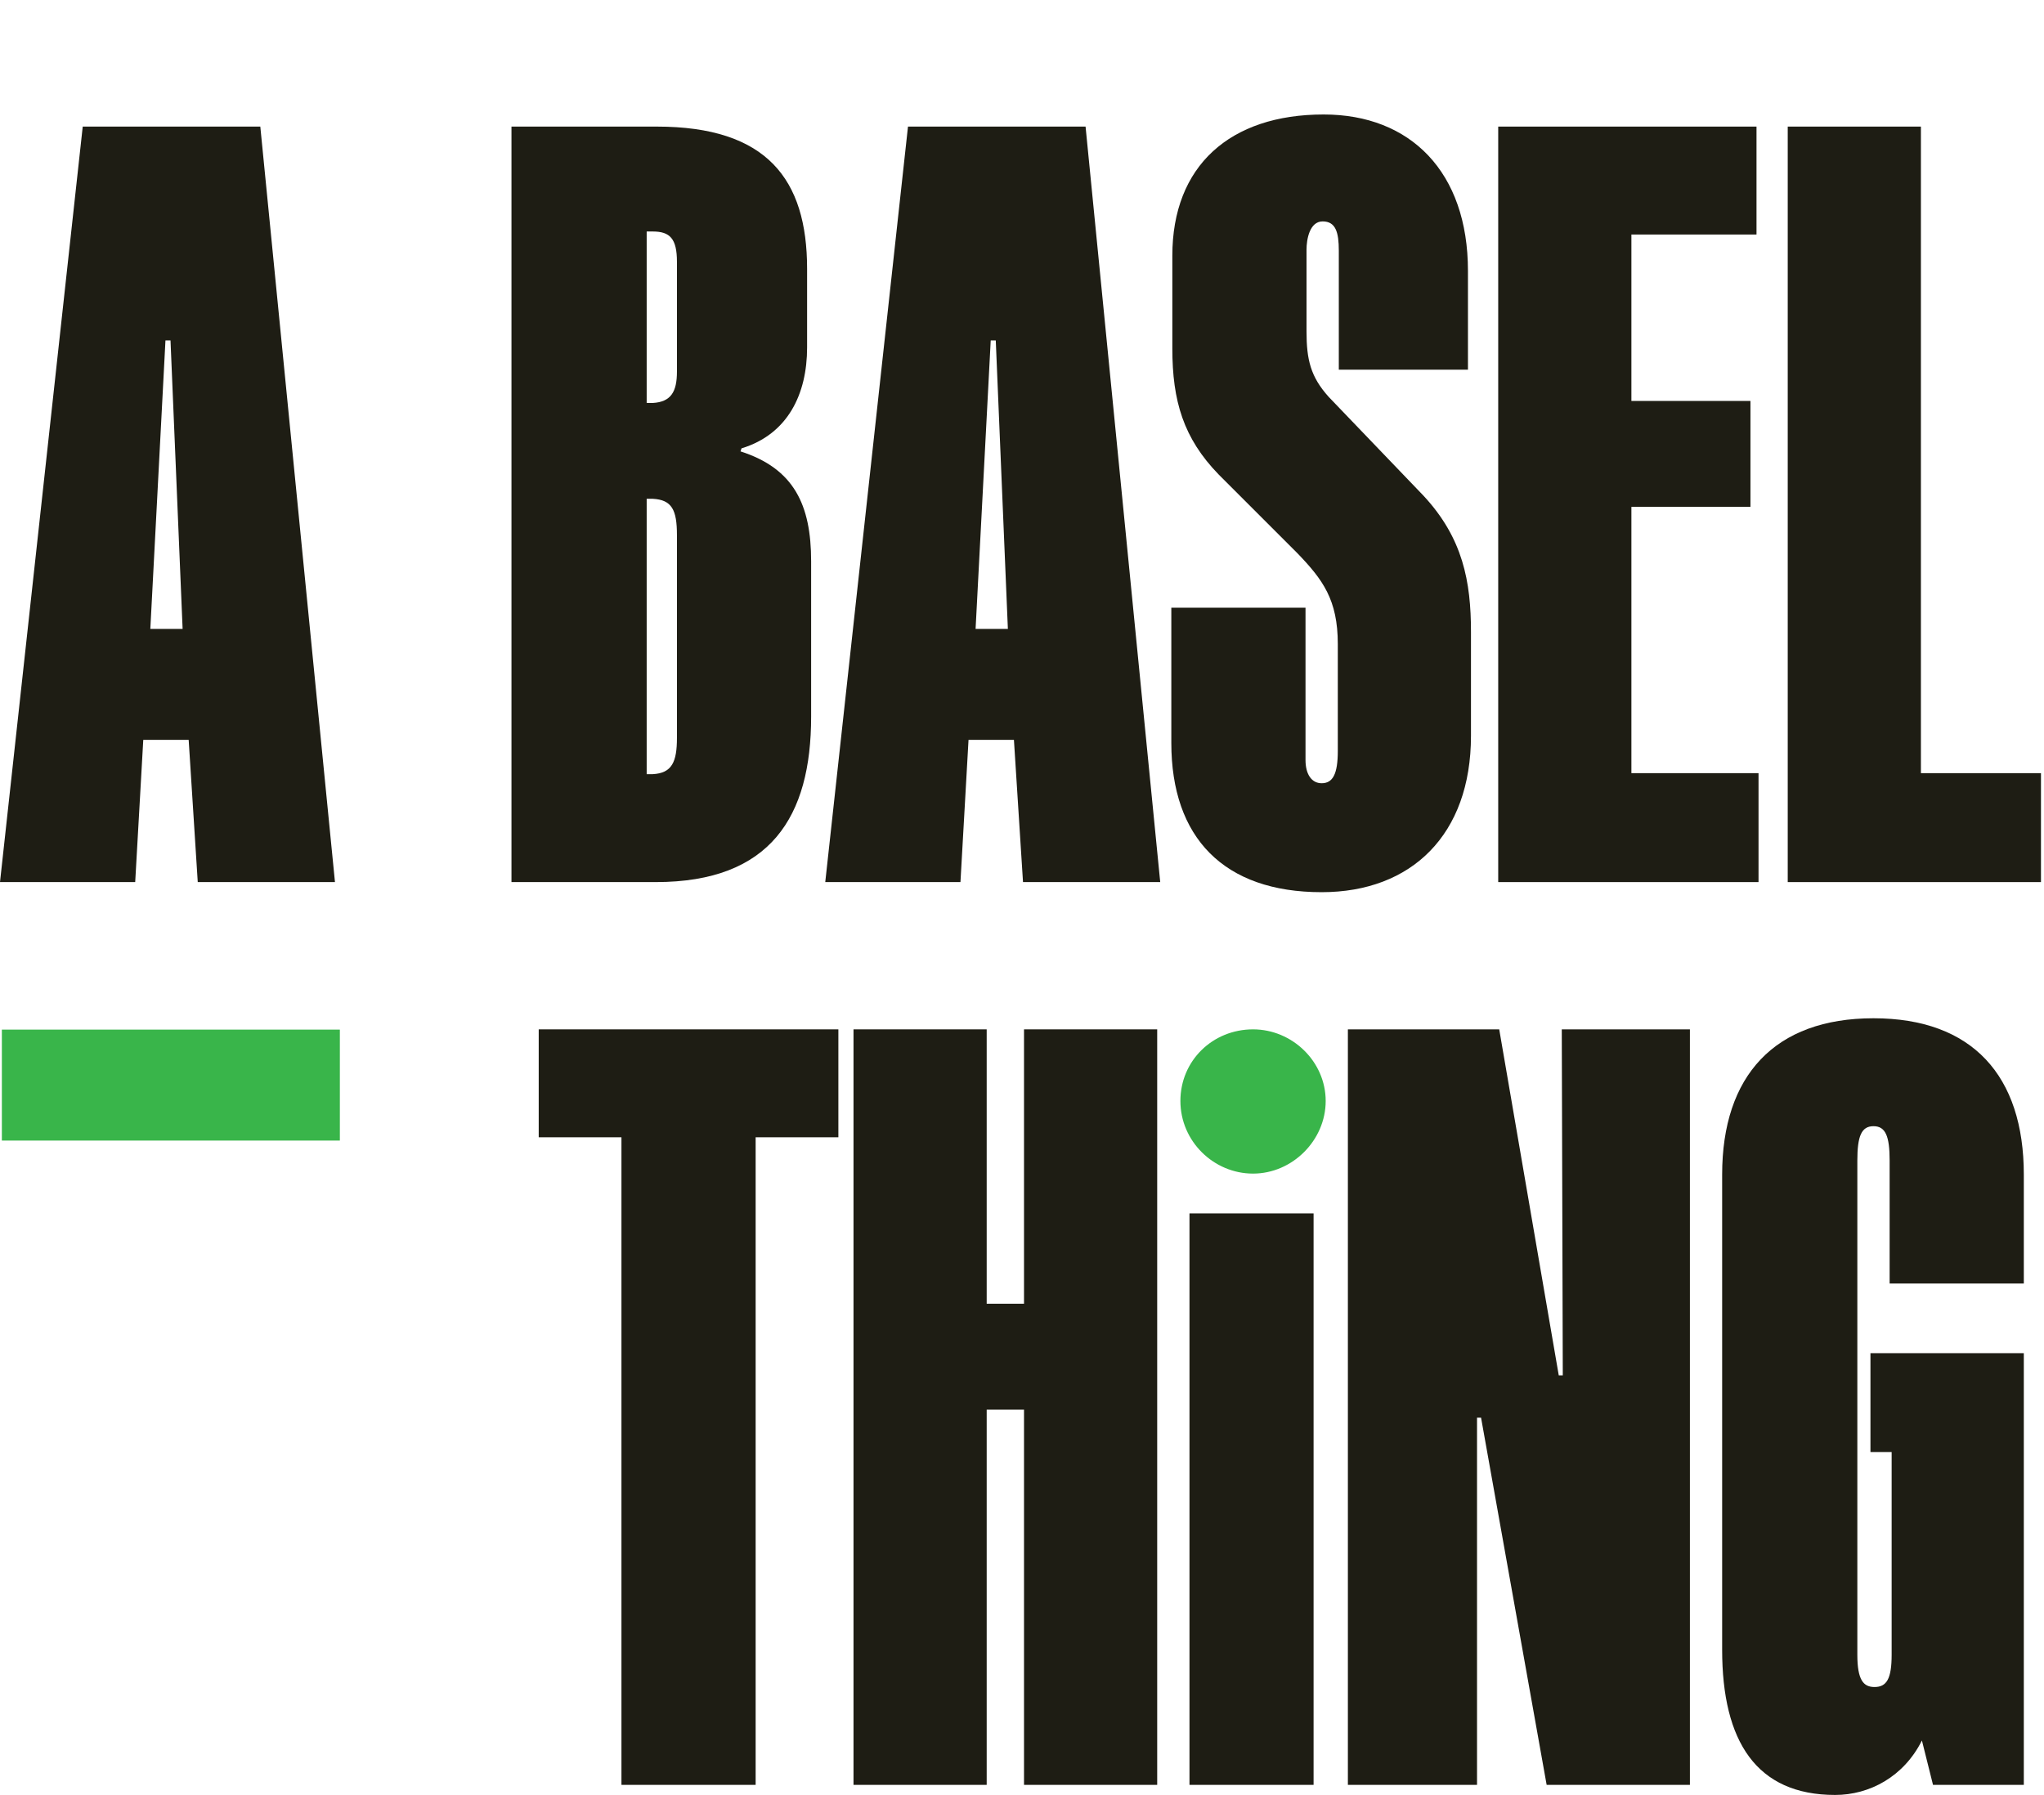
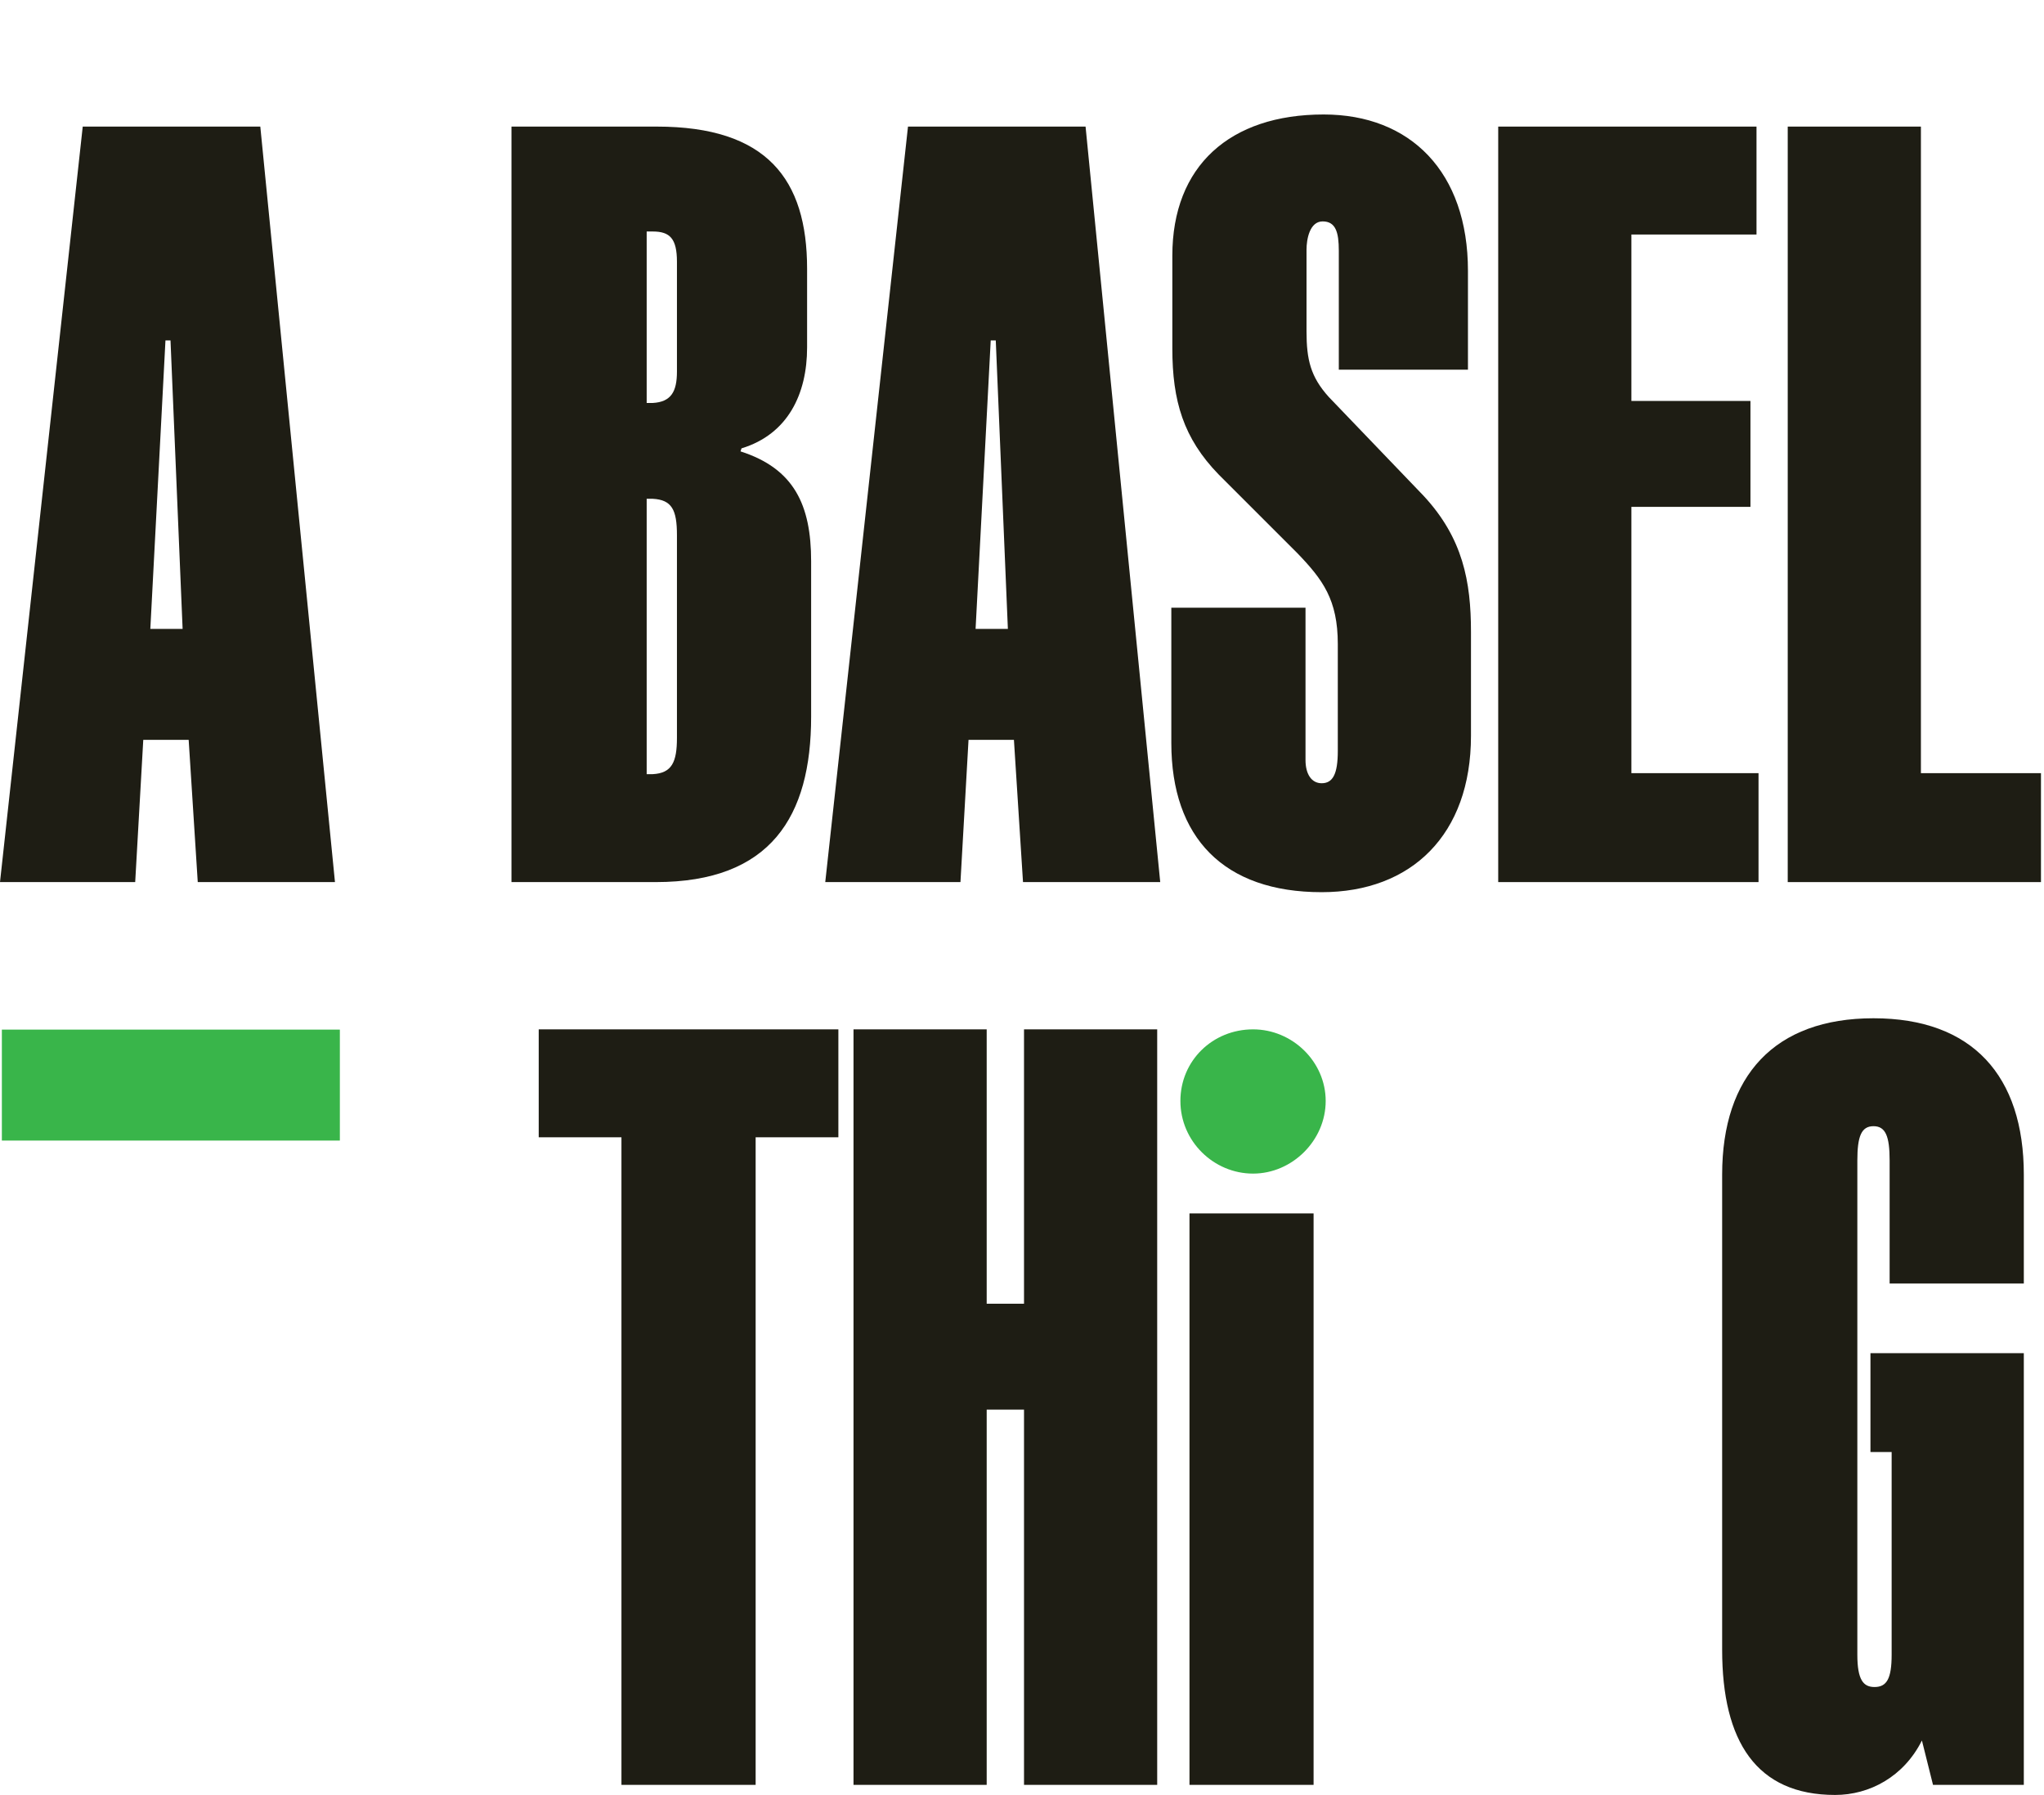
<svg xmlns="http://www.w3.org/2000/svg" id="Layer_1" viewBox="0 0 405.18 355.9">
  <defs>
    <style>.cls-1{fill:#1e1d14;}.cls-2{fill:#39b54a;}</style>
  </defs>
  <path class="cls-1" d="M37.4,146.7h-9l-1.6,28.2H0L16.4,25.1h35.2l14.8,149.8h-27.2l-1.8-28.2ZM29.8,124.7h6.4l-2.4-57.2h-1l-3,57.2Z" />
  <path class="cls-1" d="M146.79,89.5c10.6,3.4,14,10.6,14,21.8v30.8c0,19.8-8,32.8-30.8,32.8h-28.6V25.1h28.8c21.8,0,29.8,10.4,29.8,28.2v15.6c0,9.2-3.8,17.2-13,20l-.2.6ZM129.39,45.9h-1.2v34h1.2c3.6-.2,4.8-2.2,4.8-6.2v-21.8c0-4.6-1.4-6-4.8-6ZM129.39,98.9h-1.2v54.6h1.2c3.8-.2,4.8-2.4,4.8-7.2v-40.2c0-5-1-7-4.8-7.2Z" />
  <path class="cls-1" d="M200.99,146.7h-9l-1.6,28.2h-26.8l16.4-149.8h35.2l14.8,149.8h-27.2l-1.8-28.2ZM193.39,124.7h6.4l-2.4-57.2h-1l-3,57.2Z" />
  <path class="cls-1" d="M232.19,147.3v-26.8h26.6v30.2c0,2.8,1.2,4.6,3.2,4.6,2.2,0,3.2-1.8,3.2-6.4v-21.2c0-8.8-3-12.8-8-18l-15.6-15.6c-7-7.2-9.2-14.6-9.2-25v-18.4c0-17.8,11.4-28,30-28,17.2,0,28.6,11.4,28.6,31v19.6h-25.6v-23.6c0-3.6-.6-5.8-3.2-5.8s-3.2,3.6-3.2,5.6v16.2c0,5.6.8,9,4.4,13l18.8,19.6c7.8,8.4,9.4,17,9.4,27v20.6c0,19.6-11.8,31-29.6,31-19.4,0-29.8-10.8-29.8-29.6Z" />
  <path class="cls-1" d="M296.99,25.1h51.2v21.4h-24.8v33h23.6v21h-23.6v52.8h25.2v21.6h-51.6V25.1Z" />
  <path class="cls-1" d="M354.38,25.1h26.4v128.2h23.8v21.6h-50.2V25.1Z" />
  <path class="cls-1" d="M149.79,353.9h-26.6v-128.4h-16.4v-21.4h59.4v21.4h-16.4v128.4Z" />
  <path class="cls-1" d="M202.99,279.5h-7.4v74.4h-26.4v-149.8h26.4v54.4h7.4v-54.4h26.4v149.8h-26.4v-74.4Z" />
  <path class="cls-2" d="M248.39,204.1c7.8,0,14.4,6.4,14.4,14.2s-6.6,14.4-14.4,14.4-14.4-6.4-14.4-14.4,6.4-14.2,14.4-14.2Z" />
  <rect class="cls-1" x="235.79" y="240.59" width="24.6" height="113.31" />
-   <path class="cls-1" d="M309.79,272.7l-.2-68.6h25.4v149.8h-28.4l-13-72.8h-.8v72.8h-25.6v-149.8h30l11.8,68.6h.8Z" />
  <path class="cls-1" d="M380.98,345.1c-3.6,7.2-10.4,10.8-17.2,10.8-15.6,0-22.4-10.6-22.4-28.8v-94.2c0-19.6,10.4-31,30-31s29.8,11.4,29.8,31v21.6h-26.6v-24.4c0-4.8-.8-6.8-3.2-6.8s-3.2,2-3.2,6.8v98c0,5,1.2,6.4,3.4,6.4,2.4,0,3.4-1.6,3.4-6.4v-40.2h-4.2v-19.6h30.4v85.6h-18l-2.2-8.8Z" />
  <rect class="cls-2" x=".37" y="204.15" width="67" height="22" />
</svg>